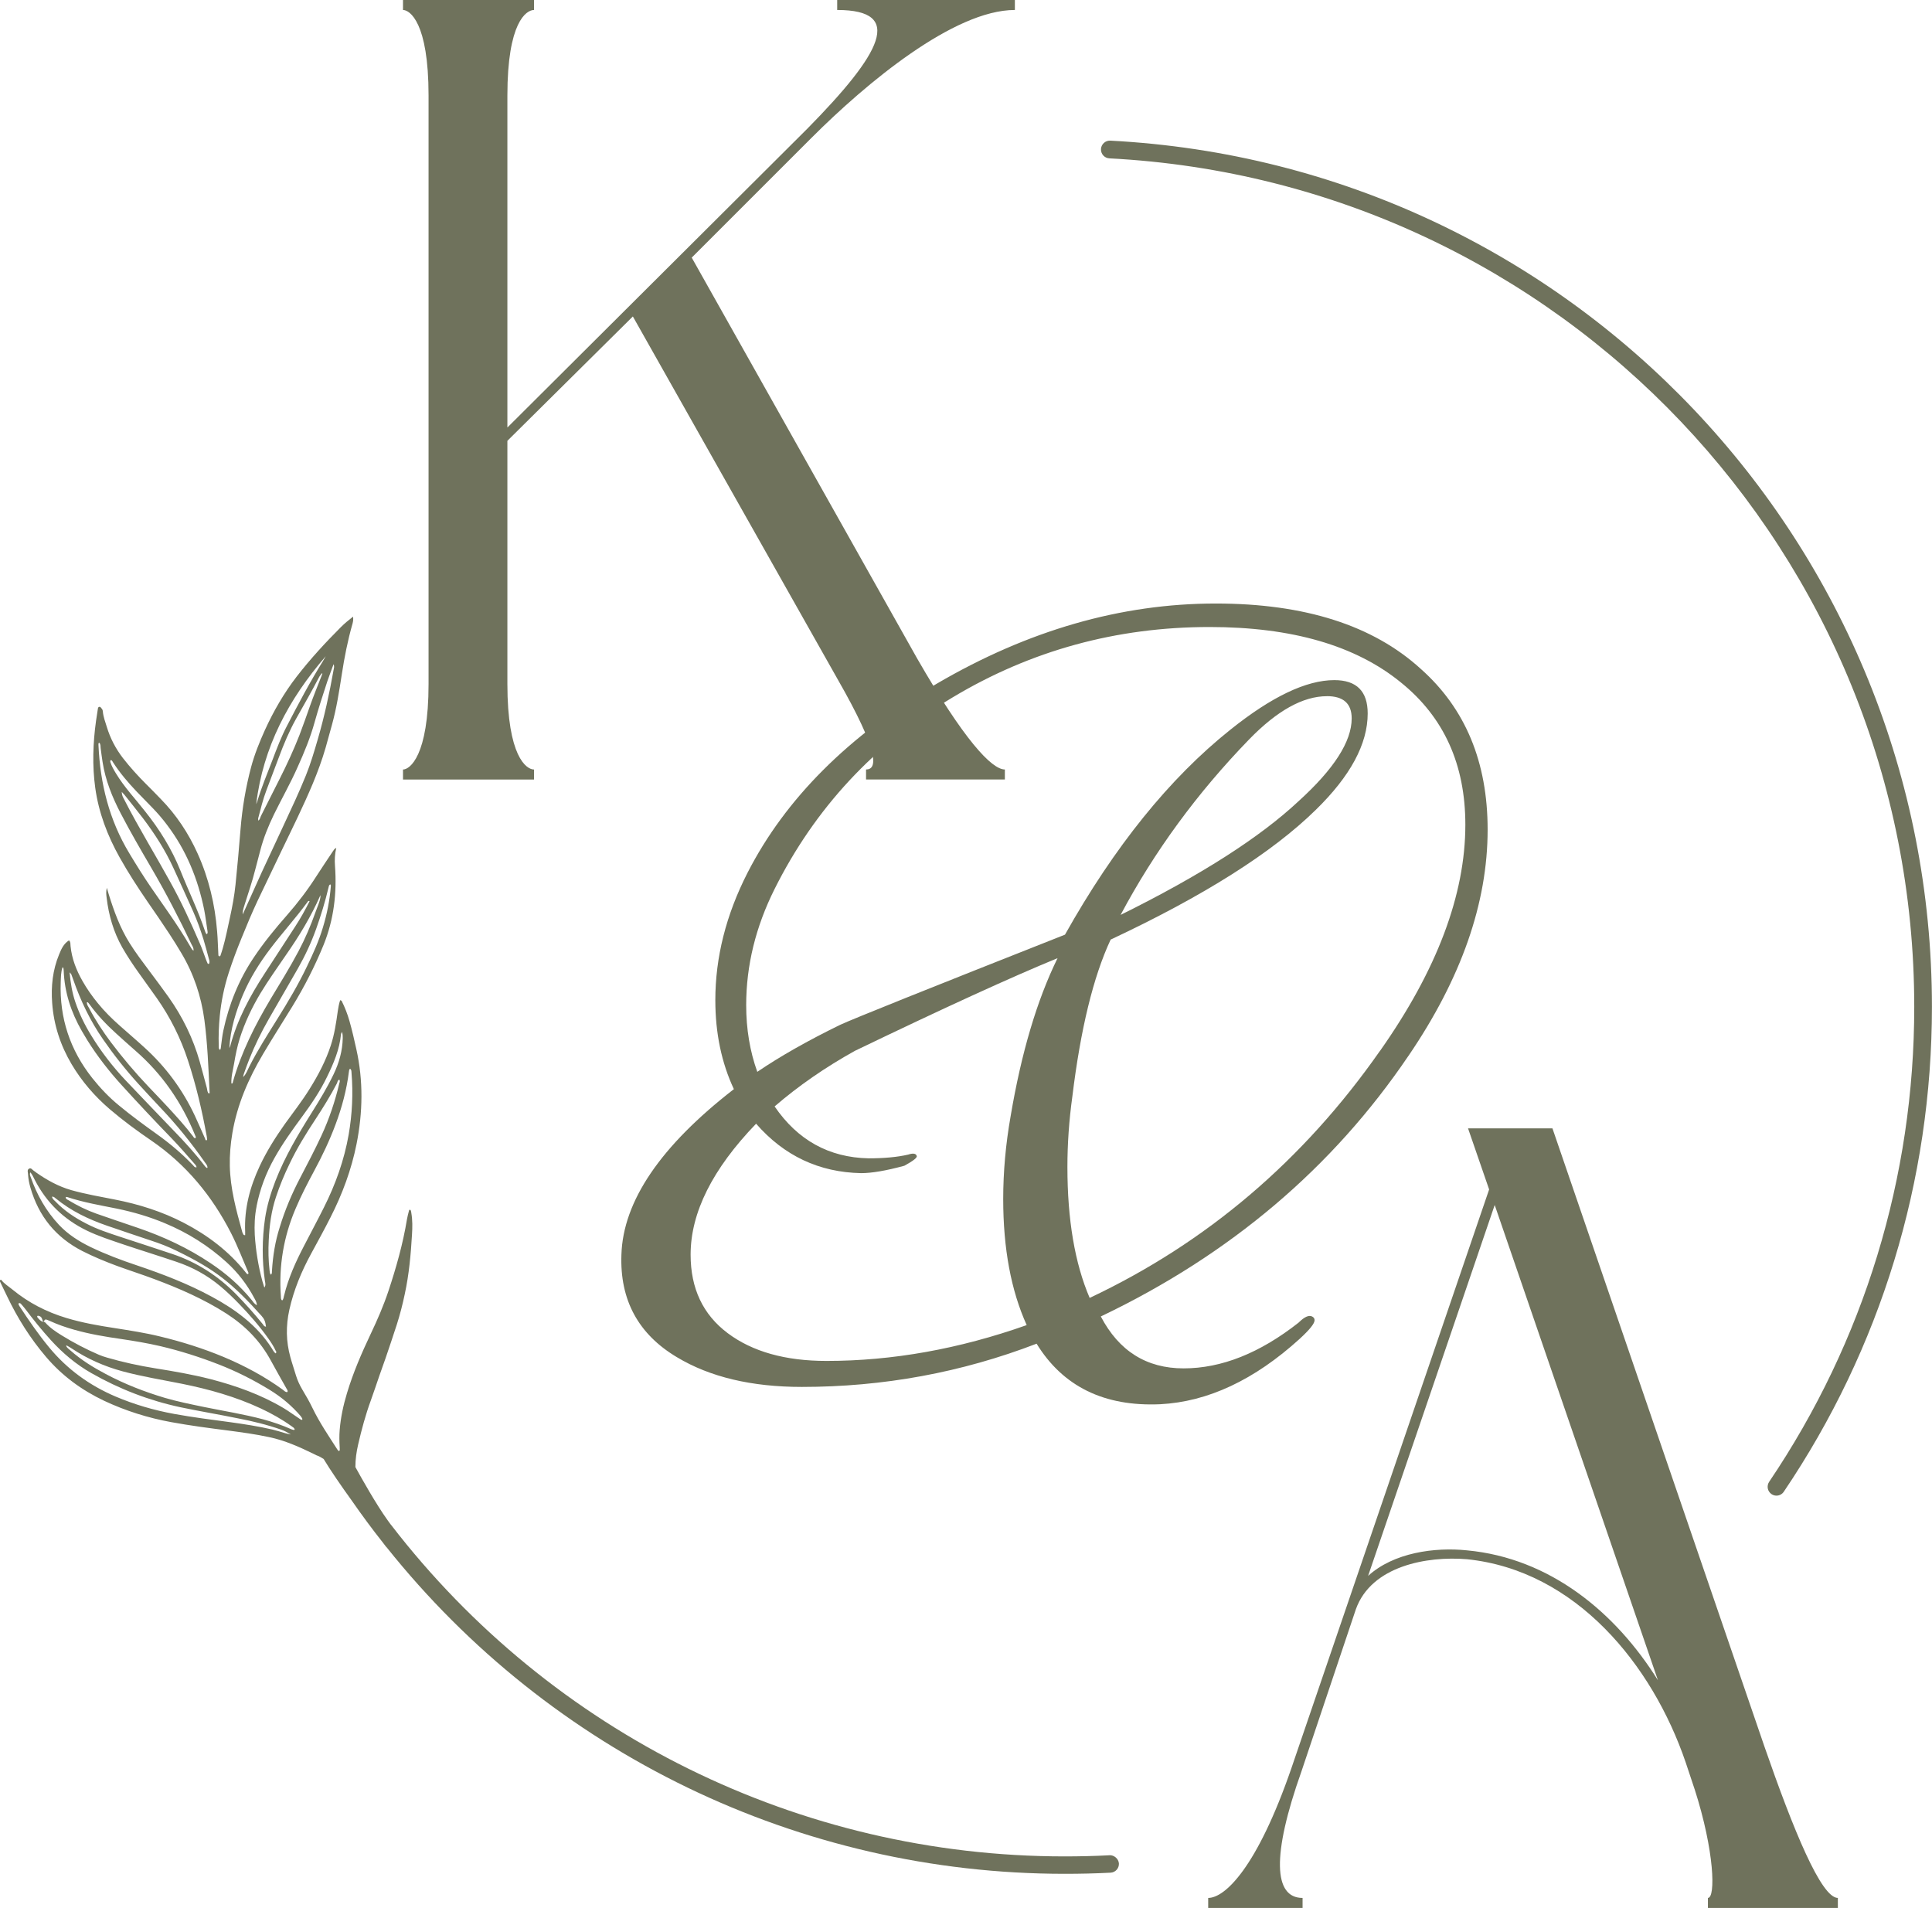
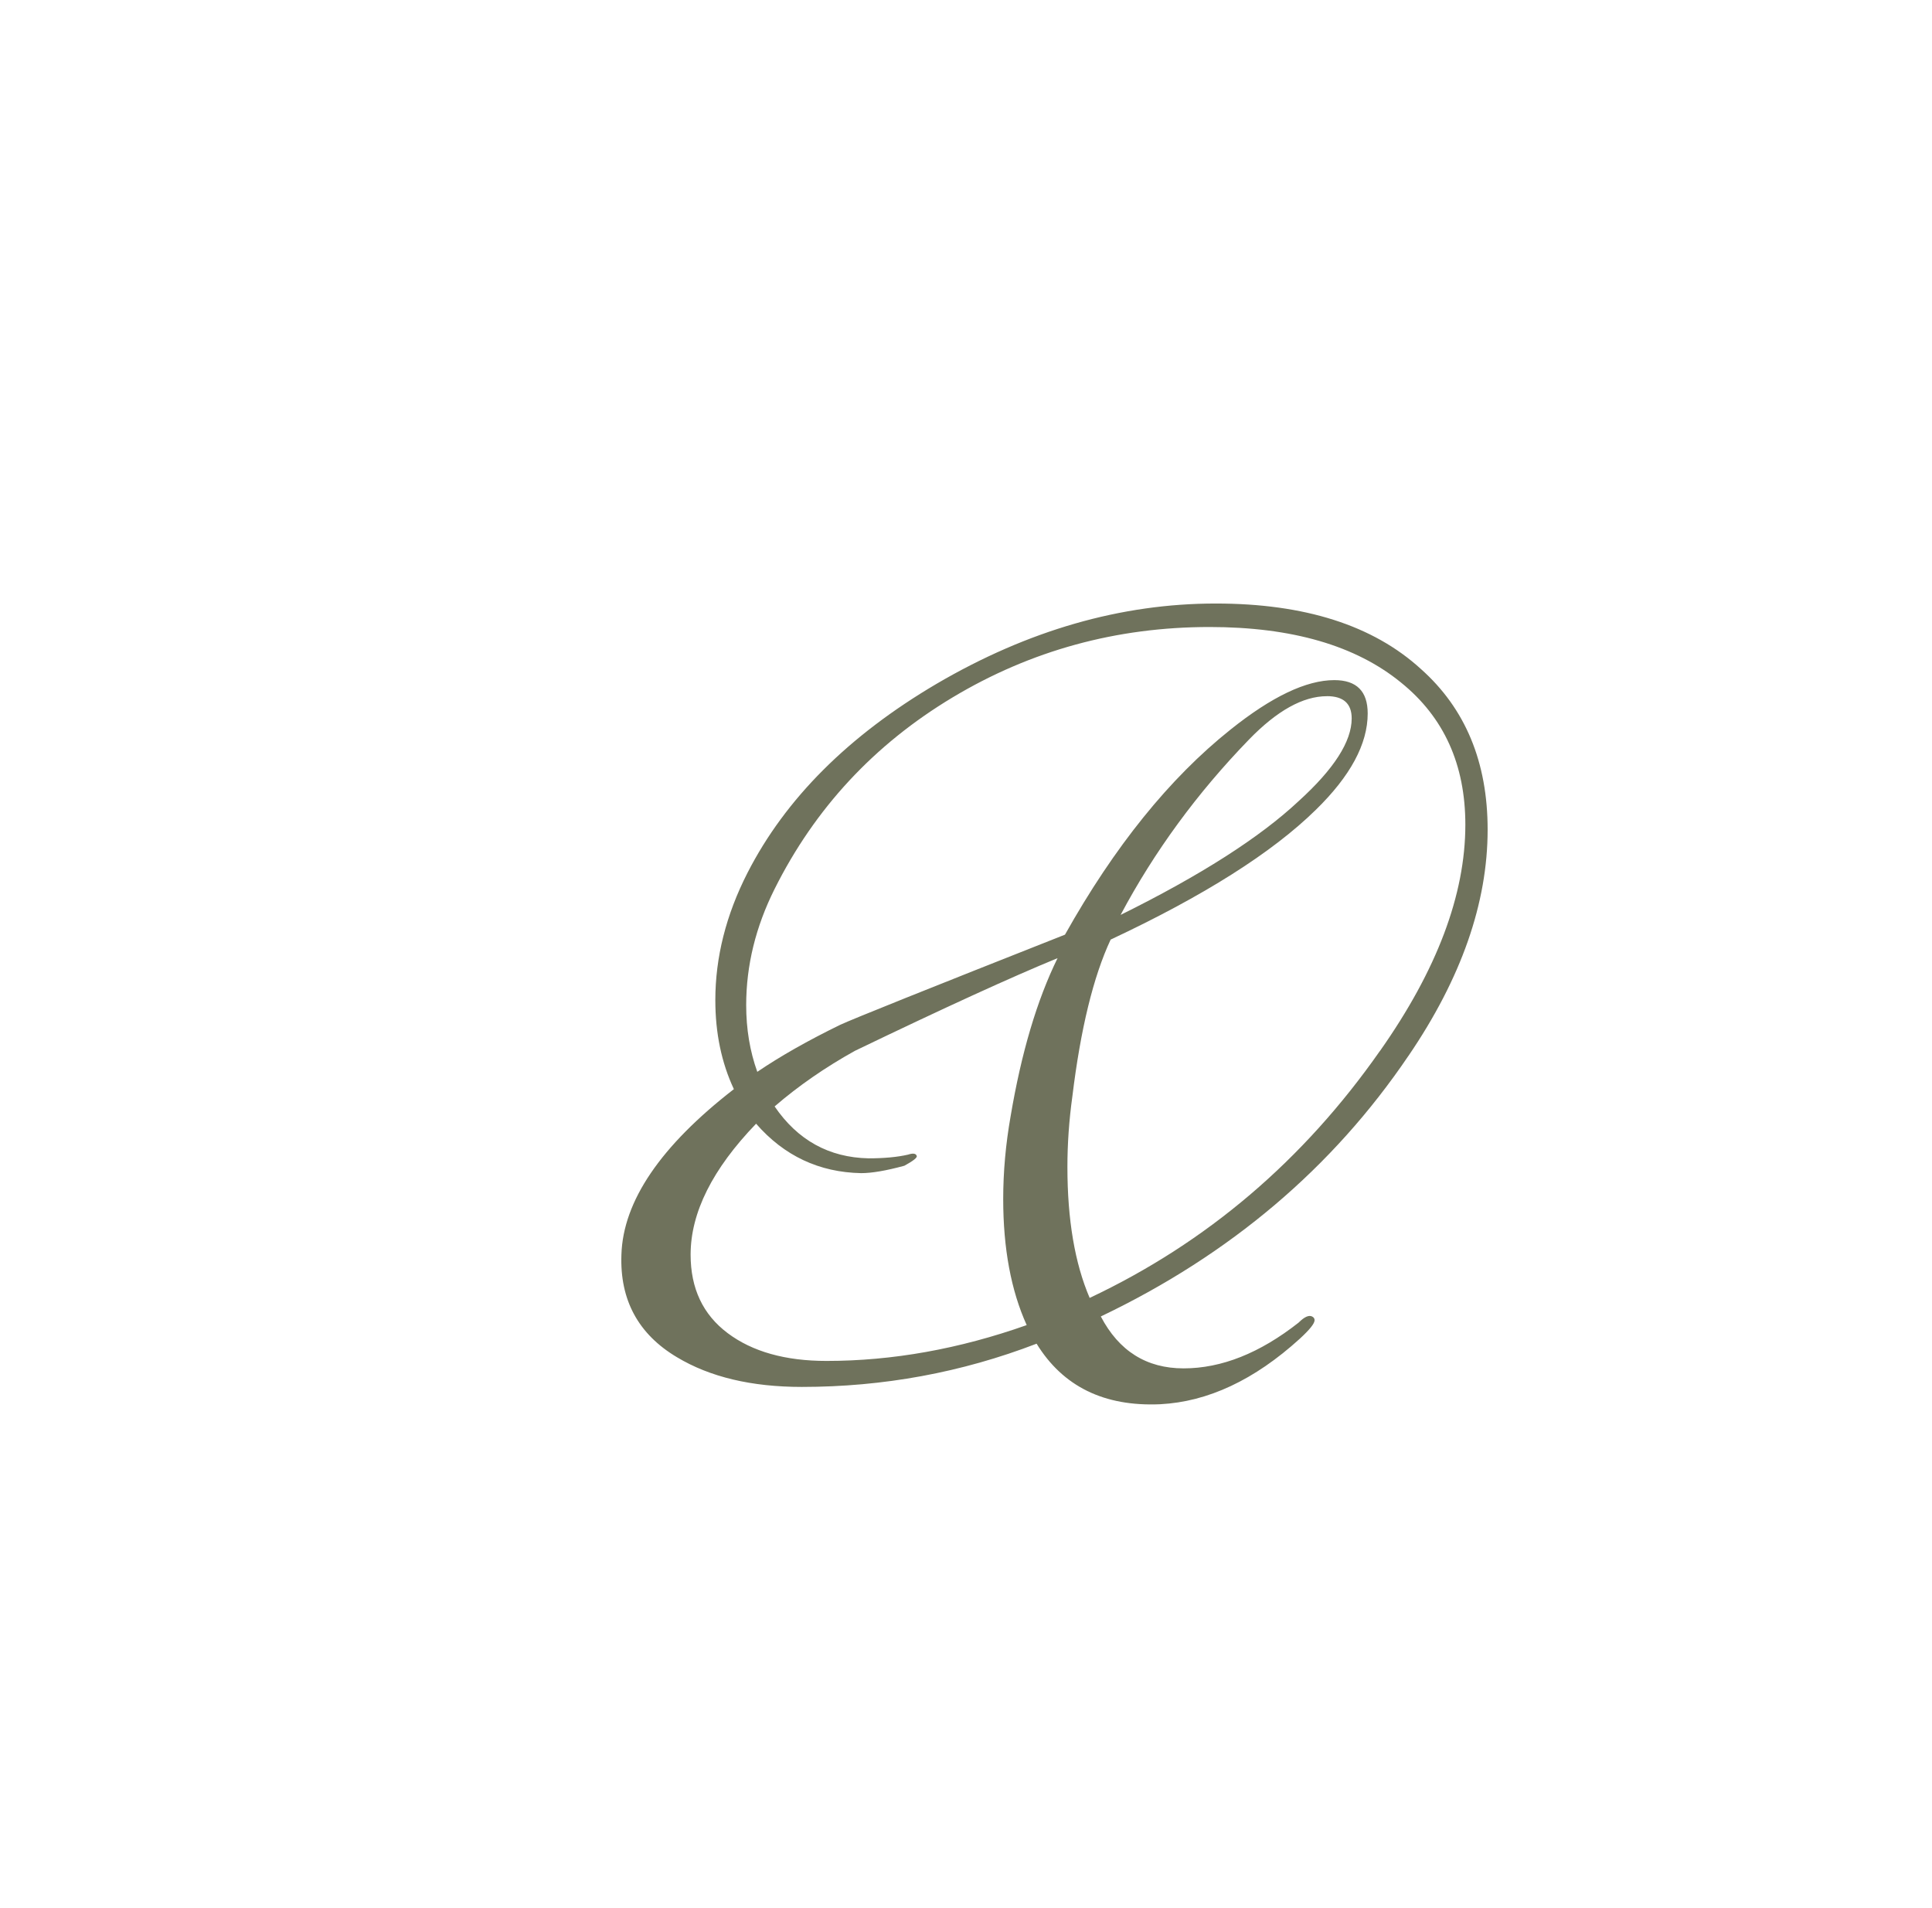
<svg xmlns="http://www.w3.org/2000/svg" xml:space="preserve" width="144.719mm" height="142.92mm" version="1.1" style="shape-rendering:geometricPrecision; text-rendering:geometricPrecision; image-rendering:optimizeQuality; fill-rule:evenodd; clip-rule:evenodd" viewBox="0 0 579.12 571.92">
  <defs>
    <style type="text/css"> .fil0 {fill:#6F725C;fill-rule:nonzero} .fil1 {fill:#6F725C;fill-rule:nonzero} </style>
  </defs>
  <g id="Слой_x0020_1">
-     <path class="fil0" d="M332.56 47.47c135.25,7.03 241.24,118.73 241.24,254.33 0,51.03 -15.04,100.27 -43.49,142.38 -0.82,1.23 -0.51,2.88 0.72,3.7 0.45,0.31 0.96,0.45 1.47,0.45 0.85,0 1.68,-0.41 2.19,-1.17 29.06,-43 44.41,-93.27 44.41,-145.36 0,-138.4 -108.18,-252.44 -246.27,-259.64 -1.51,-0.07 -2.71,1.06 -2.81,2.5 -0.07,1.51 1.06,2.74 2.54,2.81zm0 0z" />
-     <path class="fil0" d="M332.56 556.13c-4.46,0.24 -8.98,0.34 -13.47,0.34 -79.4,0 -153.75,-36.87 -201.87,-99.38 -0.07,-0.07 -0.1,-0.13 -0.17,-0.2 -0.31,-0.41 -0.62,-0.82 -0.89,-1.23 -3.4,-4.73 -7.75,-12.47 -9.63,-15.9 0,-2.29 0.31,-4.56 0.83,-6.78 1.03,-4.46 2.22,-8.88 3.8,-13.2 0.89,-2.46 1.72,-4.97 2.57,-7.43 0.58,-1.71 1.24,-3.43 1.82,-5.14 1.16,-3.39 2.29,-6.75 3.39,-10.15 0.96,-3.01 1.75,-6.06 2.4,-9.18 1.27,-5.86 1.81,-11.82 2.16,-17.82 0.14,-2.16 0.17,-4.32 -0.2,-6.45 -0.07,-0.3 -0.03,-0.68 -0.31,-0.96 -0.41,-0.1 -0.37,0.28 -0.45,0.48 -0.2,0.79 -0.41,1.58 -0.55,2.37 -1.2,7.33 -3.22,14.46 -5.55,21.48 -1.47,4.42 -3.32,8.67 -5.31,12.85 -2.74,5.79 -5.28,11.65 -7.12,17.78 -1.1,3.63 -1.89,7.3 -2.19,11.07 -0.14,1.68 -0.1,3.36 0,5.03 0.03,0.35 0.03,0.65 0.03,1 0,0.07 -0.17,0.17 -0.24,0.24 -0.04,0.03 -0.14,-0.03 -0.17,-0.07 -0.14,-0.14 -0.28,-0.31 -0.38,-0.48 -2.57,-4.01 -5.28,-7.98 -7.37,-12.3 -0.93,-1.95 -2.02,-3.8 -3.12,-5.65 -0.76,-1.31 -1.37,-2.61 -1.82,-4.05 -0.55,-1.89 -1.2,-3.7 -1.71,-5.59 -1.3,-4.69 -1.37,-9.39 -0.31,-14.18 1.33,-5.96 3.63,-11.51 6.55,-16.86 1.95,-3.6 3.94,-7.19 5.79,-10.86 3.56,-6.99 6.27,-14.29 7.81,-22 1.88,-9.46 2.05,-18.98 -0.07,-28.44 -0.62,-2.81 -1.27,-5.66 -2.06,-8.43 -0.58,-2.06 -1.37,-4.08 -2.33,-6 -0.03,-0.1 -0.21,-0.1 -0.45,-0.24 -0.37,1.1 -0.55,2.19 -0.72,3.29 -0.48,3.46 -0.99,6.93 -2.09,10.28 -1.51,4.63 -3.77,8.91 -6.34,13.02 -2.26,3.67 -4.94,7.06 -7.44,10.55 -2.84,4.01 -5.45,8.16 -7.54,12.61 -2.91,6.24 -4.66,12.74 -4.35,19.7 0,0.31 0,0.65 0,0.99 -0.55,0.07 -0.58,-0.34 -0.72,-0.58 -0.1,-0.17 -0.17,-0.37 -0.21,-0.58 -1.78,-6.41 -3.53,-12.85 -3.67,-19.57 -0.07,-3.33 0.21,-6.58 0.76,-9.84 1.44,-8.56 4.83,-16.34 9.22,-23.75 2.84,-4.8 5.86,-9.5 8.77,-14.25 3.63,-5.93 6.78,-12.1 9.39,-18.51 3.05,-7.57 3.98,-15.49 3.39,-23.57 -0.14,-1.81 -0.07,-3.56 0.38,-5.42 -0.55,0.24 -0.72,0.58 -0.96,0.93 -1.68,2.54 -3.39,5.03 -5.01,7.57 -2.6,4.08 -5.55,7.95 -8.73,11.58 -3.56,4.05 -6.96,8.19 -9.97,12.68 -4.53,6.72 -7.51,14.12 -9.19,22.03 -0.31,1.51 -0.48,3.05 -0.68,4.59 -0.07,0.41 -0.03,0.82 -0.28,1.16 -0.55,-0.31 -0.37,-0.85 -0.41,-1.3 -0.1,-2.94 0.03,-5.93 0.31,-8.87 0.44,-4.42 1.33,-8.77 2.71,-13.02 1.13,-3.46 2.39,-6.85 3.77,-10.21 1.54,-3.81 3.12,-7.61 4.86,-11.31 2.4,-5.04 4.84,-10.07 7.23,-15.11 3.19,-6.62 6.44,-13.16 9.29,-19.95 1.47,-3.53 2.81,-7.16 3.87,-10.83 0.65,-2.26 1.27,-4.52 1.89,-6.82 1.37,-4.94 2.16,-10.01 2.94,-15.04 0.79,-5.21 1.81,-10.35 3.25,-15.39 0.17,-0.65 0.24,-1.24 0.14,-2.02 -1.33,1.03 -2.57,2.06 -3.7,3.19 -4.66,4.66 -9.12,9.52 -13.16,14.73 -3.84,4.97 -6.96,10.38 -9.56,16.07 -1.64,3.63 -3.12,7.3 -4.15,11.14 -1.61,6.07 -2.64,12.23 -3.15,18.47 -0.45,5.55 -0.93,11.14 -1.51,16.69 -0.34,3.36 -0.96,6.64 -1.68,9.94 -0.69,3.08 -1.27,6.2 -2.16,9.25 -0.2,0.72 -0.45,1.41 -0.68,2.13 -0.03,0.1 -0.17,0.24 -0.28,0.2 -0.24,0 -0.34,-0.17 -0.34,-0.41 -0.14,-2.36 -0.17,-4.69 -0.38,-7.06 -0.65,-8.12 -2.5,-15.93 -5.86,-23.37 -2.74,-6.07 -6.37,-11.55 -11.03,-16.31 -1.44,-1.51 -2.91,-2.98 -4.38,-4.45 -2.47,-2.47 -4.83,-5.07 -6.99,-7.85 -2.16,-2.81 -3.77,-5.9 -4.8,-9.29 -0.48,-1.54 -1.06,-3.05 -1.2,-4.7 -0.04,-0.37 -0.17,-0.65 -0.41,-0.89 -0.17,-0.17 -0.28,-0.48 -0.62,-0.45 -0.34,0.03 -0.41,0.34 -0.45,0.58 -0.2,1.2 -0.37,2.4 -0.55,3.6 -0.93,6.68 -1.16,13.4 -0.24,20.12 1.03,7.43 3.66,14.32 7.3,20.83 2.57,4.59 5.42,8.98 8.4,13.33 2.19,3.15 4.35,6.3 6.47,9.53 1.27,1.92 2.47,3.87 3.63,5.82 3.7,6.2 5.96,12.92 6.92,20.08 0.93,7.06 1.2,14.19 1.54,21.32 0,0.24 0.13,0.55 -0.18,0.75 -0.51,-0.41 -0.48,-1.06 -0.61,-1.64 -0.72,-2.67 -1.41,-5.34 -2.16,-7.98 -1.99,-6.99 -5.14,-13.43 -9.35,-19.36 -1.82,-2.57 -3.74,-5.11 -5.62,-7.64 -2.09,-2.81 -4.22,-5.58 -6.07,-8.56 -2.85,-4.56 -4.66,-9.53 -6.24,-14.63 -0.17,-0.52 -0.31,-1.03 -0.55,-1.89 -0.31,1.2 -0.17,2.09 -0.07,2.94 0.62,5.28 2.06,10.28 4.69,14.94 1.58,2.75 3.33,5.38 5.18,7.95 1.74,2.4 3.46,4.8 5.17,7.23 4.04,5.76 7.16,11.99 9.35,18.71 2.44,7.44 4.22,15.01 5.62,22.72 0.07,0.34 0.07,0.65 0.1,0.99 0,0.07 -0.07,0.1 -0.1,0.17 -0.41,0.14 -0.41,-0.24 -0.48,-0.44 -1.03,-2.27 -1.99,-4.56 -3.05,-6.82 -3.67,-7.85 -8.7,-14.67 -15.11,-20.49 -2.43,-2.23 -4.94,-4.35 -7.4,-6.55 -2.37,-2.09 -4.63,-4.32 -6.62,-6.78 -1.71,-2.09 -3.25,-4.28 -4.59,-6.65 -1.85,-3.25 -3.19,-6.68 -3.57,-10.42 -0.07,-0.58 0.07,-1.24 -0.47,-1.75 -1.58,0.99 -2.3,2.57 -2.95,4.18 -1.95,4.7 -2.47,9.63 -2.09,14.64 0.48,6.55 2.47,12.64 5.82,18.3 3.05,5.14 6.89,9.59 11.45,13.5 3.94,3.36 8.12,6.45 12.4,9.36 10.46,7.16 18.26,16.62 23.99,27.86 1.92,3.8 3.43,7.74 5.11,11.65 0.07,0.17 0.14,0.37 -0.07,0.55 -0.38,0.03 -0.52,-0.31 -0.72,-0.55 -5.03,-6.31 -11.34,-11.07 -18.43,-14.77 -6.55,-3.42 -13.54,-5.62 -20.77,-7.03 -4.35,-0.85 -8.73,-1.61 -13.02,-2.81 -3.87,-1.1 -7.33,-3.02 -10.59,-5.31 -0.2,-0.17 -0.41,-0.34 -0.65,-0.48 -0.48,-0.28 -0.86,-1.06 -1.51,-0.62 -0.61,0.41 -0.24,1.13 -0.24,1.72 0.07,1.33 0.34,2.67 0.72,3.97 2.47,8.54 7.58,14.87 15.52,18.95 3.36,1.71 6.85,3.15 10.38,4.46 3.74,1.37 7.51,2.57 11.24,3.97 7.51,2.81 14.84,6 21.62,10.35 5.59,3.6 10.11,8.19 13.3,14.08 1.54,2.85 3.15,5.65 4.73,8.46 0.17,0.28 0.41,0.55 0.24,0.96 -0.62,0.1 -0.96,-0.38 -1.37,-0.68 -5.51,-4.01 -11.51,-7.2 -17.78,-9.84 -6.17,-2.57 -12.51,-4.56 -19.02,-6.13 -4.46,-1.1 -8.98,-1.78 -13.5,-2.5 -4.94,-0.75 -9.84,-1.61 -14.6,-3.05 -5.93,-1.78 -11.34,-4.56 -16.14,-8.5 -1.2,-0.99 -2.54,-1.78 -3.43,-2.98 -0.55,0.18 -0.37,0.45 -0.27,0.66 0.68,1.47 1.4,2.91 2.09,4.35 3.12,6.55 6.95,12.61 11.65,18.13 4.84,5.69 10.69,9.97 17.41,13.16 6.44,3.02 13.16,5.14 20.15,6.41 5.62,1.03 11.31,1.78 16.96,2.5 4.15,0.55 8.26,1.1 12.37,1.99 4.73,0.99 9.08,2.95 13.37,5.04 0.24,0.1 0.48,0.27 0.72,0.37 0.82,0.28 1.54,0.68 2.23,1.13 2.09,3.46 5.24,8.05 8.43,12.47 3.02,4.35 6.16,8.6 9.42,12.71 0.58,0.79 0.96,1.24 0.96,1.24 0,0 0.03,0 0.03,0 49.17,61.68 123.74,97.94 203.31,97.94 4.56,0 9.18,-0.1 13.74,-0.34 1.47,-0.07 2.6,-1.34 2.5,-2.81 -0.14,-1.37 -1.41,-2.5 -2.88,-2.43zm-234.93 -359.39c-0.28,0.45 -0.51,0.93 -0.79,1.37 -3.91,6.27 -7.37,12.82 -10.76,19.36 -1.75,3.32 -3.09,6.85 -4.42,10.38 -1.58,4.08 -3.25,8.12 -4.52,12.3 -0.1,0.31 -0.2,0.62 -0.34,0.89 2.05,-17.1 9.77,-31.53 20.83,-44.31zm-0.99 5.17c-0.1,0.31 -0.24,0.62 -0.35,0.93 -1.13,2.88 -2.29,5.72 -3.32,8.64 -1.06,2.98 -2.09,5.96 -3.22,8.91 -1.75,4.46 -3.74,8.77 -5.89,13.02 -1.89,3.7 -3.74,7.44 -5.62,11.14 -0.24,0.44 -0.24,1.06 -0.82,1.44 0,-0.28 -0.07,-0.48 -0.04,-0.65 0.76,-2.88 1.44,-5.72 2.5,-8.5 1.24,-3.26 2.47,-6.55 3.7,-9.8 1.47,-3.98 3.12,-7.88 5.17,-11.58 2.3,-4.11 4.66,-8.16 6.82,-12.34 0.24,-0.48 0.58,-0.89 0.89,-1.3 0.03,0.03 0.1,0.07 0.17,0.1zm-23.37 69.46c1.09,-3.53 2.33,-7.03 3.22,-10.62 0.48,-1.95 1.06,-3.9 1.54,-5.86 0.96,-3.73 2.4,-7.26 4.08,-10.73 2.33,-4.76 4.97,-9.39 7.12,-14.26 1.96,-4.35 3.8,-8.77 5.07,-13.39 1.16,-4.15 2.5,-8.26 3.84,-12.34 0.55,-1.65 1.2,-3.26 1.85,-5.07 0.3,0.72 0.1,1.2 0,1.72 -1.24,7.02 -2.75,13.98 -4.76,20.87 -1.06,3.63 -2.12,7.23 -3.53,10.73 -2.06,5.11 -4.42,10.11 -6.75,15.11 -2.16,4.63 -4.32,9.25 -6.48,13.91 -1.92,4.22 -3.8,8.43 -5.72,12.68 -0.07,-0.96 0.24,-1.85 0.52,-2.74zm-40.02 -43.55c0.34,0.1 0.48,0.45 0.65,0.72 2.06,3.19 4.49,6.03 7.09,8.77 1.54,1.61 3.08,3.18 4.63,4.76 1.61,1.65 3.08,3.36 4.46,5.21 5.76,7.6 9.25,16.17 11.13,25.46 0.41,2.09 0.65,4.25 0.99,6.37 0.04,0.34 0.1,0.65 -0.2,0.92 -0.31,-0.17 -0.41,-0.51 -0.51,-0.82 -2.09,-6.27 -5,-12.2 -7.43,-18.3 -2.58,-6.41 -6.2,-12.23 -10.49,-17.61 -1.51,-1.89 -3.05,-3.77 -4.59,-5.62 -1.54,-1.89 -2.98,-3.8 -4.25,-5.89 -0.62,-1.03 -1.24,-2.09 -1.61,-3.25 -0.07,-0.24 -0.17,-0.51 0.14,-0.72zm24.74 57.16c-0.48,-0.34 -0.65,-0.75 -0.89,-1.16 -2.06,-3.56 -4.32,-6.99 -6.65,-10.35 -1.68,-2.43 -3.36,-4.86 -5.07,-7.3 -2.33,-3.39 -4.49,-6.85 -6.61,-10.38 -6.03,-9.97 -8.74,-20.87 -9.25,-32.42 0,-0.27 -0.1,-0.55 0.21,-0.75 0.48,0.45 0.37,1.06 0.44,1.64 0.21,1.41 0.34,2.81 0.58,4.18 0.85,5.45 2.88,10.49 5.42,15.35 2.88,5.55 6.03,10.96 9.18,16.35 4.39,7.51 8.36,15.18 12.1,23.03 0.27,0.51 0.65,0.99 0.55,1.81zm4.73 3.81c-0.04,0.07 -0.07,0.14 -0.14,0.14 -0.1,0 -0.28,0 -0.31,-0.07 -0.2,-0.41 -0.37,-0.85 -0.55,-1.3 -0.61,-1.64 -1.16,-3.29 -1.88,-4.9 -2.71,-6.24 -5.52,-12.41 -8.85,-18.37 -2.19,-3.94 -4.42,-7.85 -6.68,-11.75 -2.43,-4.25 -4.87,-8.54 -7.1,-12.92 -0.3,-0.58 -0.68,-1.13 -0.72,-2.26 0.48,0.51 0.68,0.72 0.85,0.93 1.85,2.33 3.7,4.62 5.49,6.95 3.53,4.66 6.71,9.6 9.15,14.94 1.99,4.35 3.98,8.67 5.93,13.06 1.2,2.71 2.19,5.48 3.08,8.33 0.58,1.92 1.1,3.87 1.61,5.82 0.14,0.48 0.31,0.93 0.1,1.41zm-36.4 11.65c0.17,0.2 0.38,0.37 0.52,0.62 2.33,3.22 5.07,6.1 8.02,8.77 1.88,1.71 3.8,3.43 5.72,5.11 8.02,6.99 13.88,15.49 17.89,25.33 0.1,0.27 0.37,0.58 0.1,0.92 -0.41,0 -0.55,-0.34 -0.72,-0.58 -2.29,-3.02 -4.83,-5.8 -7.37,-8.57 -1.99,-2.12 -3.94,-4.21 -5.96,-6.3 -4.04,-4.25 -7.81,-8.71 -11.34,-13.4 -2.37,-3.19 -4.56,-6.51 -6.41,-10.04 -0.31,-0.55 -0.72,-1.09 -0.76,-1.81 0.21,-0.07 0.28,-0.07 0.31,-0.03zm31.46 48.76c-3.25,-3.39 -6.85,-6.44 -10.69,-9.18 -3.87,-2.77 -7.74,-5.59 -11.41,-8.64 -2.98,-2.43 -5.62,-5.21 -8.02,-8.22 -6.65,-8.4 -9.84,-17.96 -9.46,-28.68 0.07,-1.51 0.03,-3.05 0.55,-4.53 0.14,0.1 0.2,0.14 0.24,0.17 0.03,0.28 0.1,0.52 0.1,0.79 0.24,6.55 2.23,12.55 5.45,18.16 0.55,0.93 1.1,1.85 1.65,2.77 3.01,4.8 6.47,9.25 10.28,13.43 4.97,5.48 10.04,10.86 15.18,16.17 2.22,2.33 4.35,4.76 6.47,7.2 0.31,0.37 0.76,0.72 0.79,1.27 -0.62,0.1 -0.82,-0.41 -1.13,-0.72zm4.38 0.86c-0.03,0.03 -0.14,0.07 -0.17,0.03 -0.17,-0.1 -0.31,-0.24 -0.45,-0.37 -2.94,-3.88 -6.2,-7.44 -9.56,-10.9 -4.8,-5.01 -9.6,-9.98 -14.36,-15.01 -3.87,-4.11 -7.33,-8.6 -10.28,-13.43 -1.95,-3.15 -3.56,-6.48 -4.76,-10.01 -0.93,-2.74 -1.41,-5.59 -1.72,-8.91 0.34,0.41 0.48,0.48 0.52,0.62 0.2,0.51 0.37,0.99 0.55,1.51 2.23,6.37 5.11,12.44 8.98,17.99 3.22,4.66 6.72,9.08 10.52,13.26 2.12,2.33 4.28,4.66 6.44,6.96 4.94,5.17 9.42,10.69 13.5,16.55 0.34,0.48 0.79,0.93 0.82,1.58 0.04,0.03 0,0.1 -0.03,0.14zm36.84 -84.95c0.24,0.14 0.17,0.34 0.17,0.55 -0.34,4.25 -1.16,8.39 -2.4,12.43 -1.2,4.01 -2.91,7.78 -4.73,11.55 -2.6,5.45 -5.69,10.66 -8.91,15.8 -2.94,4.73 -5.96,9.42 -8.46,14.39 -0.51,0.99 -0.85,2.12 -1.78,3.02 0.07,-0.34 0.07,-0.62 0.17,-0.86 0.52,-1.44 1.03,-2.91 1.61,-4.35 1.68,-4.25 3.71,-8.36 5.97,-12.3 2.84,-5 5.79,-10 8.64,-15.01 2.16,-3.8 4.01,-7.75 5.48,-11.86 1.44,-4.05 2.71,-8.16 3.7,-12.37 0.1,-0.37 0.1,-0.82 0.55,-0.99zm-2.94 3.25c0.03,1.03 -0.34,1.96 -0.68,2.92 -0.24,0.68 -0.55,1.37 -0.79,2.09 -1.44,4.07 -3.12,8.02 -5.14,11.82 -2.57,4.86 -5.52,9.56 -8.33,14.25 -4.7,7.88 -8.81,16.04 -11.31,24.88 -0.03,0.17 -0.03,0.55 -0.45,0.45 -0.1,-2.06 0.48,-4.01 0.82,-6 0.41,-2.54 0.93,-5.03 1.68,-7.47 1.51,-4.76 3.63,-9.25 6.2,-13.54 2.36,-3.9 5.03,-7.64 7.6,-11.41 3.98,-5.69 7.57,-11.59 10.38,-17.99zm-23.17 29.68c2.09,-4.9 4.9,-9.39 8.12,-13.64 3.6,-4.76 7.64,-9.19 11.17,-14.02 0.1,-0.14 0.24,-0.45 0.62,-0.24 -1.31,2.6 -2.71,5.14 -4.28,7.54 -3.05,4.73 -6.13,9.46 -9.22,14.18 -4.38,6.72 -8.16,13.74 -10.25,21.59 -0.07,0.24 -0.2,0.48 -0.31,0.72 0.34,-5.69 1.96,-11 4.15,-16.14zm4.01 63.57c1,-5.11 2.81,-9.94 5.38,-14.5 2.43,-4.35 5.34,-8.39 8.29,-12.4 2.81,-3.81 5.42,-7.68 7.47,-11.93 1.99,-4.08 3.74,-8.19 4.18,-12.78 0.04,-0.18 0.14,-0.38 0.28,-0.69 0.24,0.69 0.24,1.27 0.24,1.85 -0.07,3.84 -1.1,7.43 -2.74,10.86 -1.89,3.94 -4.15,7.68 -6.48,11.38 -4.15,6.61 -8.12,13.3 -10.96,20.59 -1.41,3.63 -2.54,7.41 -3.12,11.28 -0.89,6.2 -0.93,12.44 -0.03,18.67 0.1,0.65 0.34,1.31 -0.17,2.02 -0.2,-0.62 -0.41,-1.27 -0.58,-1.89 -1.23,-4.55 -1.99,-9.18 -2.29,-13.91 -0.14,-2.84 -0.03,-5.72 0.55,-8.56zm-56.61 -2.74c4.8,1.58 9.8,2.43 14.73,3.42 4.97,1.03 9.77,2.43 14.43,4.39 6.82,2.84 12.99,6.71 18.47,11.69 3.43,3.12 6.17,6.71 8.33,10.79 0.31,0.58 0.69,1.13 0.76,2.09 -0.85,-0.45 -1.16,-1.06 -1.58,-1.58 -3.53,-4.32 -7.64,-7.91 -12.27,-11 -6.78,-4.56 -14.15,-7.98 -21.86,-10.62 -4.15,-1.41 -8.29,-2.81 -12.41,-4.25 -2.91,-1.03 -5.69,-2.4 -8.33,-4.01 -0.34,-0.21 -0.92,-0.35 -0.85,-1 0.2,0.04 0.41,0 0.58,0.07zm-3.57 0.37c4.59,3.77 9.84,6.27 15.42,8.19 4.38,1.51 8.77,2.98 13.19,4.46 2.6,0.85 5.21,1.85 7.68,3.08 11.62,5.66 16.52,9.63 25.39,19.47 0.85,0.96 1.13,1.68 1.33,3.22 -0.58,0.03 -0.76,-0.51 -1.03,-0.82 -2.5,-3.08 -5.14,-6.03 -7.92,-8.88 -5.42,-5.51 -11.75,-9.59 -19.09,-12.06 -5.17,-1.75 -10.35,-3.39 -15.52,-5.11 -3.5,-1.16 -7.03,-2.29 -10.31,-4.01 -3.43,-1.75 -6.62,-3.87 -9.29,-6.68 -0.38,-0.37 -0.83,-0.68 -1,-1.37 0.58,-0.1 0.83,0.28 1.13,0.51zm65.9 46.46c-0.58,-0.41 -0.82,-1.06 -1.2,-1.61 -2.19,-3.42 -4.94,-6.37 -8.09,-8.94 -3.02,-2.47 -6.34,-4.56 -9.77,-6.41 -7.16,-3.9 -14.77,-6.82 -22.48,-9.42 -4.73,-1.58 -9.39,-3.33 -13.88,-5.49 -3.53,-1.71 -6.82,-3.8 -9.53,-6.68 -3.87,-4.15 -6.61,-8.98 -8.46,-14.29 -0.14,-0.41 -0.41,-0.85 -0.1,-1.44 0.58,0.69 0.93,1.48 1.3,2.23 3.5,6.82 8.7,11.86 15.59,15.21 3.46,1.68 7.13,2.85 10.73,4.08 5.35,1.81 10.76,3.46 16.11,5.28 4.83,1.61 9.22,4.01 13.16,7.3 2.02,1.68 3.91,3.5 5.72,5.38 3.12,3.25 6.1,6.64 8.7,10.31 0.82,1.17 1.61,2.33 2.19,3.63 0.17,0.2 0.37,0.55 0,0.85zm-1.1 -24.74c-0.03,0.38 0.07,0.82 -0.31,1.13 -0.37,-0.34 -0.34,-0.86 -0.41,-1.3 -0.34,-3.02 -0.41,-6.03 -0.24,-9.05 0.2,-4.38 0.76,-8.7 2.16,-12.91 1.13,-3.4 2.47,-6.68 4.04,-9.9 2.23,-4.7 4.94,-9.08 7.81,-13.43 2.29,-3.5 4.49,-7.03 6.41,-10.73 0.2,-0.38 0.17,-0.96 0.72,-1.13 0.31,0.37 0.1,0.75 0,1.13 -1.27,5.38 -3.02,10.62 -5.34,15.62 -2.02,4.36 -4.25,8.57 -6.44,12.78 -2.47,4.73 -4.53,9.6 -6.07,14.7 -1.37,4.25 -2.06,8.64 -2.33,13.09zm3.63 7.4c-0.14,0.51 -0.14,1.06 -0.55,1.47 -0.48,-0.31 -0.37,-0.82 -0.41,-1.27 -0.65,-9.08 0.82,-17.82 4.38,-26.18 1.65,-3.91 3.6,-7.68 5.59,-11.38 2.43,-4.49 4.63,-9.12 6.41,-13.91 1.92,-5.11 3.33,-10.38 4.01,-15.8 0.03,-0.34 0.07,-0.68 0.34,-0.93 0.48,0.31 0.41,0.79 0.45,1.24 0.51,6.2 0.2,12.37 -0.85,18.47 -1.34,7.68 -3.94,14.94 -7.44,21.9 -1.92,3.84 -3.97,7.64 -5.93,11.45 -2.5,4.8 -4.73,9.69 -5.99,14.94zm-73.88 6.07c0.07,-0.07 0.24,0 0.38,0.03 0.96,0.2 0.99,1.1 1.27,1.81 -0.72,-0.24 -1.2,-0.78 -1.65,-1.33 -0.13,-0.17 -0.2,-0.37 0,-0.51zm74.26 35.19c-1.3,-0.38 -2.57,-0.79 -3.87,-1.1 -4.15,-0.96 -8.33,-1.61 -12.51,-2.19 -5.65,-0.76 -11.34,-1.47 -16.96,-2.5 -6.03,-1.1 -11.89,-2.81 -17.55,-5.21 -7.81,-3.33 -14.49,-8.16 -19.91,-14.73 -3.22,-3.9 -6.07,-8.05 -8.84,-12.27 -0.17,-0.27 -0.38,-0.55 -0.34,-0.92 0.27,-0.14 0.55,-0.07 0.72,0.13 0.45,0.52 0.89,1 1.3,1.54 2.43,3.22 4.97,6.37 7.68,9.35 3.56,3.91 7.54,7.27 12.17,9.9 8.36,4.76 17.24,8.19 26.66,10.21 5.72,1.2 11.51,2.16 17.23,3.33 4.42,0.85 8.81,1.92 13.06,3.42 0.99,0.34 1.89,0.86 2.81,1.41 -0.62,-0.1 -1.14,-0.24 -1.65,-0.37zm2.61 -0.96c-0.28,-0.07 -0.52,-0.1 -0.76,-0.21 -2.78,-1.23 -5.62,-2.22 -8.57,-3.01 -5.79,-1.54 -11.72,-2.47 -17.58,-3.67 -3.94,-0.82 -7.91,-1.61 -11.78,-2.74 -6.13,-1.82 -12.1,-4.15 -17.75,-7.16 -3.77,-1.99 -7.37,-4.21 -10.55,-7.03 -0.48,-0.45 -1.1,-0.79 -1.33,-1.44 0.07,-0.03 0.17,-0.1 0.2,-0.07 0.51,0.3 1.06,0.58 1.54,0.92 4.69,3.12 9.77,5.35 15.21,6.82 5.86,1.58 11.86,2.54 17.78,3.73 8.16,1.65 16.07,3.87 23.64,7.4 3.23,1.51 6.34,3.26 9.25,5.35 0.38,0.28 0.82,0.48 0.89,0.99 -0.1,0.07 -0.17,0.1 -0.2,0.1zm2.43 -3.05c-0.38,0.03 -0.62,-0.24 -0.89,-0.41 -1.58,-1.03 -3.08,-2.16 -4.69,-3.12 -6.82,-4.05 -14.22,-6.68 -21.86,-8.67 -5.48,-1.4 -11.03,-2.36 -16.62,-3.25 -4.86,-0.79 -9.63,-1.81 -14.35,-3.19 -0.82,-0.24 -1.68,-0.51 -2.47,-0.85 -3.9,-1.68 -7.64,-3.63 -11.24,-5.86 -1.78,-1.1 -3.5,-2.26 -4.9,-3.84 -0.14,-0.14 -0.31,-0.24 -0.52,-0.17 0.48,-0.79 0.52,-0.82 1.1,-0.62 0.24,0.1 0.51,0.21 0.76,0.31 2.4,1.1 4.86,1.96 7.4,2.67 4.59,1.3 9.32,2.09 14.05,2.77 3.9,0.58 7.85,1.24 11.69,2.13 5.96,1.4 11.78,3.25 17.51,5.48 5.28,2.06 10.32,4.59 15.15,7.54 3.6,2.19 6.78,4.83 9.49,8.02 0.14,0.37 0.58,0.55 0.41,1.06zm0 0z" />
-     <path class="fil1" d="M207.35 77.22l35.95 -35.95c16.31,-16.31 42.61,-38.28 60.91,-38.28l0 -3 -53.26 0 0 3c20.3,0 13.31,12.98 -8.99,35.62l-89.87 89.54 0 -99.53c0,-21.97 5.66,-25.63 7.99,-25.63l0 -3 -39.28 0 0 3c2,0 7.66,3.66 7.66,25.63l0 176.42c0,21.64 -5.66,25.63 -7.66,25.63l0 3 39.28 0 0 -3c-2.33,0 -7.99,-3.99 -7.99,-25.63l0 -72.9 37.61 -37.28 61.25 108.51c12.98,22.63 11.98,27.29 8.65,27.29l0 3 41.61 0 0 -3c-3.99,0 -12.32,-8.99 -26.3,-33.29l-67.57 -120.16z" />
-     <path class="fil1" d="M507.96 536.3c5.99,18.64 6.32,32.62 3.99,32.62l0 3 38.95 0 0 -3c-4.99,0 -13.31,-20.3 -21.97,-45.27l-63.58 -185.41 -25.3 0 6.32 18.31 -59.25 173.42c-10.32,29.96 -19.97,38.95 -24.96,38.95l0 3 28.29 0 0 -3c-8.65,0 -9.32,-12.65 -0.33,-37.95l16.31 -48.6c4.66,-12.98 21.3,-15.98 33.29,-14.98 32.62,3.33 55.59,31.62 65.57,60.91l2.66 7.99zm-59.92 -175.09l48.93 142.47c-12.65,-20.3 -32.29,-36.62 -57.25,-38.95 -9.65,-1 -21.97,0.67 -29.63,7.66l37.95 -111.18z" />
    <path class="fil1" d="M422.2 316.47c-22.72,33.58 -53.46,59.63 -92.23,78.15 5.43,10.37 13.7,15.56 24.82,15.56 11.36,0 22.84,-4.57 34.45,-13.7 1.73,-1.73 3.09,-2.35 4.07,-1.85 0.49,0.25 0.74,0.62 0.74,1.11 0,0.99 -1.48,2.84 -4.44,5.56 -13.58,12.35 -27.53,18.89 -41.85,19.63 -16.79,0.74 -29.14,-5.31 -37.04,-18.15 -22.47,8.64 -45.93,12.96 -70.37,12.96 -15.06,0 -27.53,-2.96 -37.41,-8.89 -11.61,-6.91 -17.16,-17.16 -16.67,-30.74 0.49,-16.05 11.73,-32.59 33.71,-49.63 -3.7,-7.9 -5.56,-16.79 -5.56,-26.67 0,-12.84 3.21,-25.56 9.63,-38.15 11.36,-22.22 30.25,-41.11 56.67,-56.67 27.41,-16.05 55.31,-24.08 83.71,-24.08 26.67,0 47.16,6.54 61.49,19.63 13.33,11.85 20,27.9 20,48.15 0,21.98 -7.9,44.57 -23.71,67.78zm-24.45 -107.78c-7.16,0 -14.94,4.32 -23.33,12.96 -15.56,16.05 -28.4,33.58 -38.52,52.6 23.95,-11.85 41.73,-23.21 53.34,-34.08 10.62,-9.63 15.93,-17.9 15.93,-24.82 0,-4.44 -2.47,-6.67 -7.41,-6.67zm15.93 106.3c17.04,-24.2 25.56,-46.79 25.56,-67.78 0,-18.03 -6.42,-32.22 -19.26,-42.59 -13.58,-11.11 -32.72,-16.67 -57.41,-16.67 -27.9,0 -53.58,7.04 -77.04,21.11 -23.46,14.08 -41.24,33.21 -53.34,57.41 -5.68,11.36 -8.52,22.96 -8.52,34.82 0,7.16 1.11,13.83 3.33,20 6.91,-4.69 15.19,-9.38 24.82,-14.08 3.7,-1.73 26.17,-10.74 67.41,-27.04 14.82,-26.42 31.36,-46.92 49.63,-61.48 12.35,-9.88 22.72,-14.82 31.11,-14.82 6.67,0 10,3.33 10,10 0,9.14 -5.19,18.77 -15.56,28.89 -13.09,12.84 -33.58,25.8 -61.49,38.89 -5.19,11.11 -9.01,26.79 -11.48,47.04 -0.99,7.16 -1.48,14.2 -1.48,21.11 0,15.8 2.22,28.89 6.67,39.26 35.06,-16.54 64.08,-41.24 87.04,-74.08zm-96.67 -27.78c-13.83,5.68 -34.08,14.94 -60.74,27.78 -8.89,4.94 -16.91,10.49 -24.08,16.67 6.91,10.12 16.3,15.31 28.15,15.56 4.69,0 8.64,-0.37 11.85,-1.11 1.48,-0.49 2.35,-0.37 2.59,0.37 0.25,0.49 -0.99,1.48 -3.7,2.96 -5.43,1.48 -9.75,2.22 -12.96,2.22 -12.59,-0.25 -23.09,-5.19 -31.48,-14.82 -13.09,13.58 -19.63,26.67 -19.63,39.26 0,10.12 3.7,17.96 11.11,23.52 7.41,5.56 17.29,8.33 29.63,8.33 19.75,0 39.76,-3.58 60,-10.74 -4.69,-10.37 -7.04,-22.96 -7.04,-37.78 0,-8.15 0.74,-16.42 2.22,-24.82 3.21,-19.01 7.9,-34.82 14.08,-47.41z" />
  </g>
</svg>